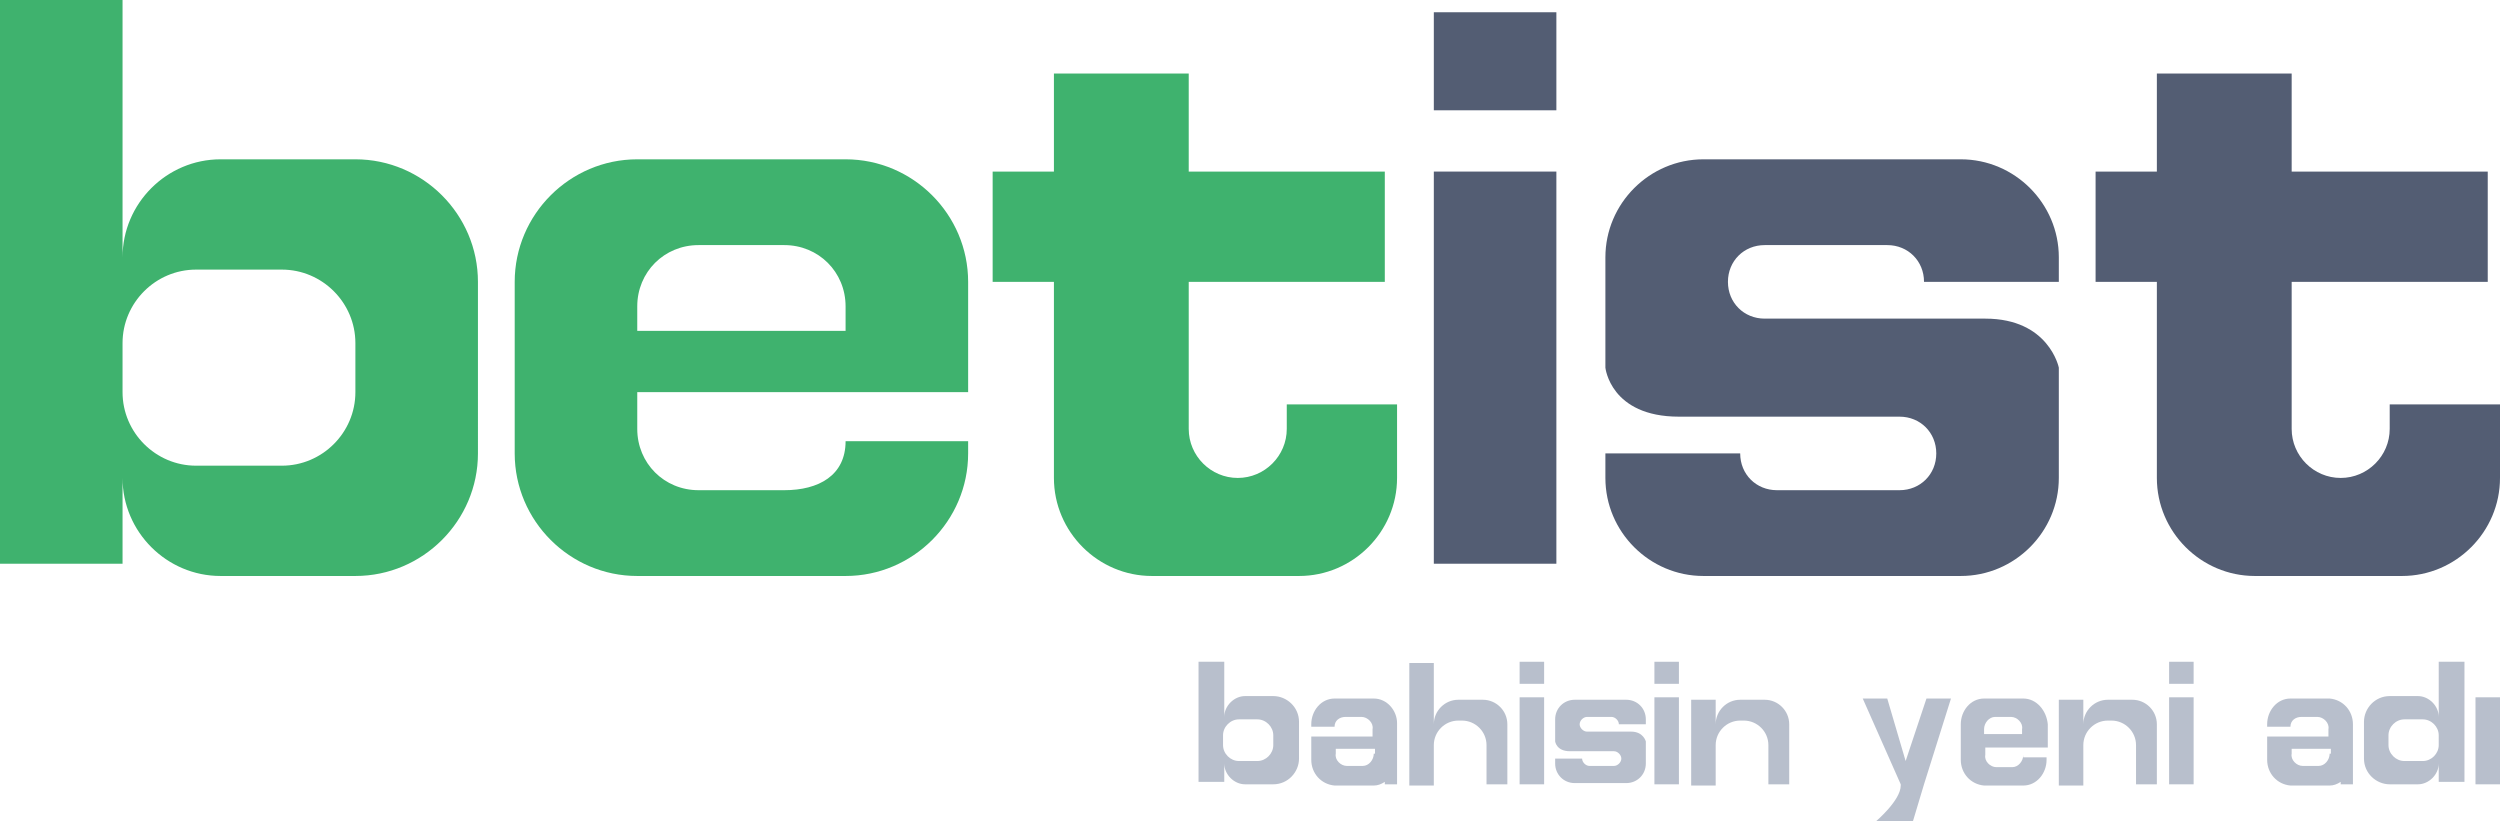
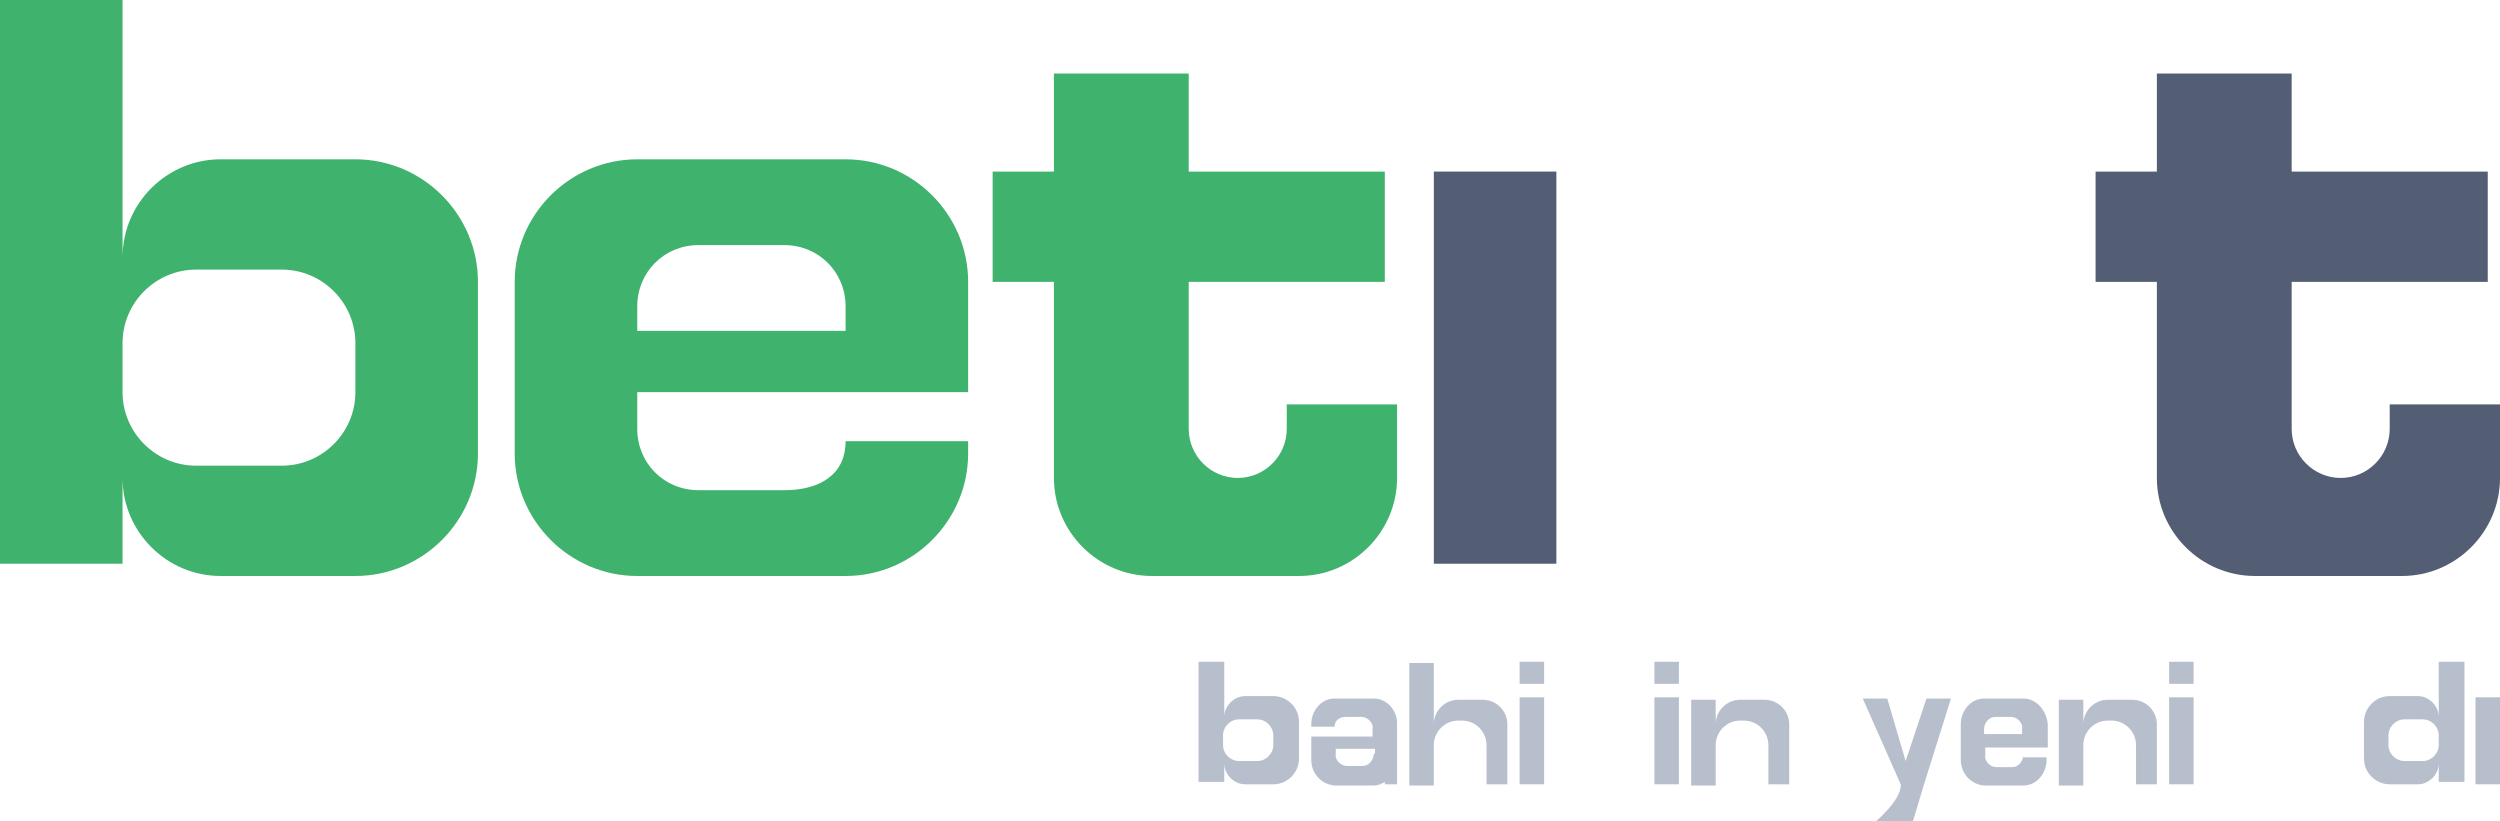
<svg xmlns="http://www.w3.org/2000/svg" version="1.1" id="katman_1" x="0px" y="0px" viewBox="0 0 204 67" style="enable-background:new 0 0 204 67;" xml:space="preserve">
  <style type="text/css">
	.st0{fill:#B8BFCC;}
	.st1{fill:#3FB26E;}
	.st2{fill:#535D73;}
</style>
  <g>
    <path class="st0" d="M112.1,57h-3.2c-1.1,0-1.9,1-1.9,2.1v0.2h1.9c0-0.5,0.4-0.8,0.9-0.8h1.3c0.5,0,1,0.5,0.9,1v0.6h0l0,0v0h-3.2   H107v1.9c0,1.1,0.8,2,1.9,2.1h3.2c0.3,0,0.6-0.1,0.9-0.3V64h1v-0.3v-1.8v-2.9C114,58,113.2,57,112.1,57z M112.1,61.5   c0,0.5-0.4,1-0.9,1h-1.3c-0.5,0-1-0.5-0.9-1v-0.4h3.2V61.5z" />
    <rect x="124" y="56.9" class="st0" width="2" height="7.1" />
    <rect x="124" y="54" class="st0" width="2" height="1.8" />
    <path class="st1" d="M105,35c0,2.2-1.8,4-4,4c-2.2,0-4-1.8-4-4v-2V23h16v-9H97V6H86v8h-5v9h5v10v6c0,4.4,3.6,8,8,8h12   c4.4,0,8-3.6,8-8v-6h-9V35z" />
    <rect x="117" y="14" class="st2" width="10" height="32" />
    <path class="st1" d="M29,13H18c-4.4,0-8,3.6-8,8V0H0v46h10v-7c0,4.4,3.6,8,8,8h11c5.5,0,10-4.5,10-10V23C39,17.5,34.5,13,29,13z    M29,32c0,3.3-2.7,6-6,6h-7c-3.3,0-6-2.7-6-6v-4c0-3.3,2.7-6,6-6h7c3.3,0,6,2.7,6,6V32z" />
    <path class="st0" d="M103.9,56.8h-2.3c-0.9,0-1.7,0.8-1.7,1.7V54h-2.1v9.8h2.1v-1.5c0,0.9,0.8,1.7,1.7,1.7h2.3c1.2,0,2.1-1,2.1-2.1   v-3C106,57.7,105,56.8,103.9,56.8z M103.9,60.8c0,0.7-0.6,1.3-1.3,1.3h-1.5c-0.7,0-1.3-0.6-1.3-1.3V60c0-0.7,0.6-1.3,1.3-1.3h1.5   c0.7,0,1.3,0.6,1.3,1.3V60.8z" />
    <path class="st0" d="M199,58.5c0-0.9-0.8-1.7-1.7-1.7H195c-1.2,0-2.1,1-2.1,2.1v3c0,1.2,1,2.1,2.1,2.1h2.3c0.9,0,1.7-0.8,1.7-1.7   v1.5h2.1V54H199V58.5z M199,60.8c0,0.7-0.6,1.3-1.3,1.3h-1.5c-0.7,0-1.3-0.6-1.3-1.3V60c0-0.7,0.6-1.3,1.3-1.3h1.5   c0.7,0,1.3,0.6,1.3,1.3V60.8z" />
-     <rect x="117" y="1" class="st2" width="10" height="8" />
-     <path class="st2" d="M139,47h21c4.4,0,8-3.6,8-8v-9c0,0-0.8-4-6-4h-5h-13c-1.7,0-3-1.3-3-3s1.3-3,3-3h10c1.7,0,3,1.3,3,3h11v-2   c0-4.4-3.6-8-8-8h-21c-4.4,0-8,3.6-8,8v9c0,0,0.4,4,6,4h5h13c1.7,0,3,1.3,3,3s-1.3,3-3,3h-10c-1.7,0-3-1.3-3-3h-11v2   C131,43.4,134.6,47,139,47z" />
-     <path class="st0" d="M132.7,57.1h-4.2c-0.9,0-1.6,0.7-1.6,1.6v1.8c0,0,0.1,0.8,1.2,0.8h1h2.6c0.3,0,0.6,0.3,0.6,0.6   s-0.3,0.6-0.6,0.6h-2c-0.3,0-0.6-0.3-0.6-0.6h-2.2v0.4c0,0.9,0.7,1.6,1.6,1.6h4.2c0.9,0,1.6-0.7,1.6-1.6v-1.8c0,0-0.2-0.8-1.2-0.8   h-1h-2.6c-0.3,0-0.6-0.3-0.6-0.6s0.3-0.6,0.6-0.6h2c0.3,0,0.6,0.3,0.6,0.6h2.2v-0.4C134.3,57.8,133.6,57.1,132.7,57.1z" />
    <path class="st1" d="M69,13H52c-5.5,0-10,4.5-10,10v14c0,5.5,4.5,10,10,10h17c5.5,0,10-4.5,10-10v-1H69c0,2.8-2.2,4-5,4h-7   c-2.8,0-5-2.2-5-5v-3h17h10v-9C79,17.5,74.5,13,69,13z M69,27H52v-2c0-2.8,2.2-5,5-5h7c2.8,0,5,2.2,5,5V27z" />
    <rect x="177" y="54" class="st0" width="2" height="1.8" />
    <rect x="202" y="56.9" class="st0" width="2" height="7.1" />
    <rect x="135" y="56.9" class="st0" width="2" height="7.1" />
-     <path class="st0" d="M192,59.1c0-1.1-0.8-2-1.9-2.1h-3.2c-1.1,0-1.9,1-1.9,2.1v0.2h1.9c0-0.5,0.4-0.8,0.9-0.8h1.3   c0.5,0,1,0.5,0.9,1v0.6h-3.2H185v1.9c0,1.1,0.8,2,1.9,2.1h3.2c0.3,0,0.6-0.1,0.9-0.3l0,0h0c0,0,0,0,0,0V64h1v-0.3h0L192,59.1z    M190.1,61.5c0,0.5-0.4,1-0.9,1h-1.3c-0.5,0-1-0.5-0.9-1v-0.4h3.2V61.5z" />
    <path class="st2" d="M195,33v2c0,2.2-1.8,4-4,4c-2.2,0-4-1.8-4-4v-2V23h16v-9h-16V6h-11v8h-5v9h5v10v6c0,4.4,3.6,8,8,8h12   c4.4,0,8-3.6,8-8v-6H195z" />
    <rect x="177" y="56.9" class="st0" width="2" height="7.1" />
    <rect x="135" y="54" class="st0" width="2" height="1.8" />
    <path class="st0" d="M165.1,57h-3.2c-1.1,0-1.9,1-1.9,2.1v2.9c0,1.1,0.8,2,1.9,2.1h3.2c1.1,0,1.9-1,1.9-2.1v-0.2h-1.9   c0,0,0-0.1,0-0.2c0,0.5-0.4,1-0.9,1h-1.3c-0.5,0-1-0.5-0.9-1v-0.6h3.2h1.9v-1.9C167,58,166.2,57,165.1,57z M165.1,59.9h-3.2v-0.4   c0-0.5,0.4-1,0.9-1h1.3c0.5,0,1,0.5,0.9,1V59.9z" />
    <path class="st0" d="M155.5,62.1l-1.5-5.1h-2l3.1,7v0.1c0,1.2-2,2.9-2,2.9h3l0.9-3l2.2-7h-2L155.5,62.1z" />
    <path class="st0" d="M121,57.1h-2c-1.1,0-2,0.9-2,2v0v-5h-2v10h2v-3v-0.3c0-1.1,0.9-2,2-2h0.3c1.1,0,2,0.9,2,2V64h1.7v-4.9   C123,58,122.1,57.1,121,57.1z" />
    <path class="st0" d="M144,57.1h-2c-1.1,0-2,0.9-2,2v0v-2h-2v7h2v-3v-0.3c0-1.1,0.9-2,2-2h0.3c1.1,0,2,0.9,2,2V64h1.7v-4.9   C146,58,145.1,57.1,144,57.1z" />
    <path class="st0" d="M174,57.1h-2c-1.1,0-2,0.9-2,2v0v-2h-2v7h2v-3v-0.3c0-1.1,0.9-2,2-2h0.3c1.1,0,2,0.9,2,2V64h1.7v-4.9   C176,58,175.1,57.1,174,57.1z" />
  </g>
</svg>